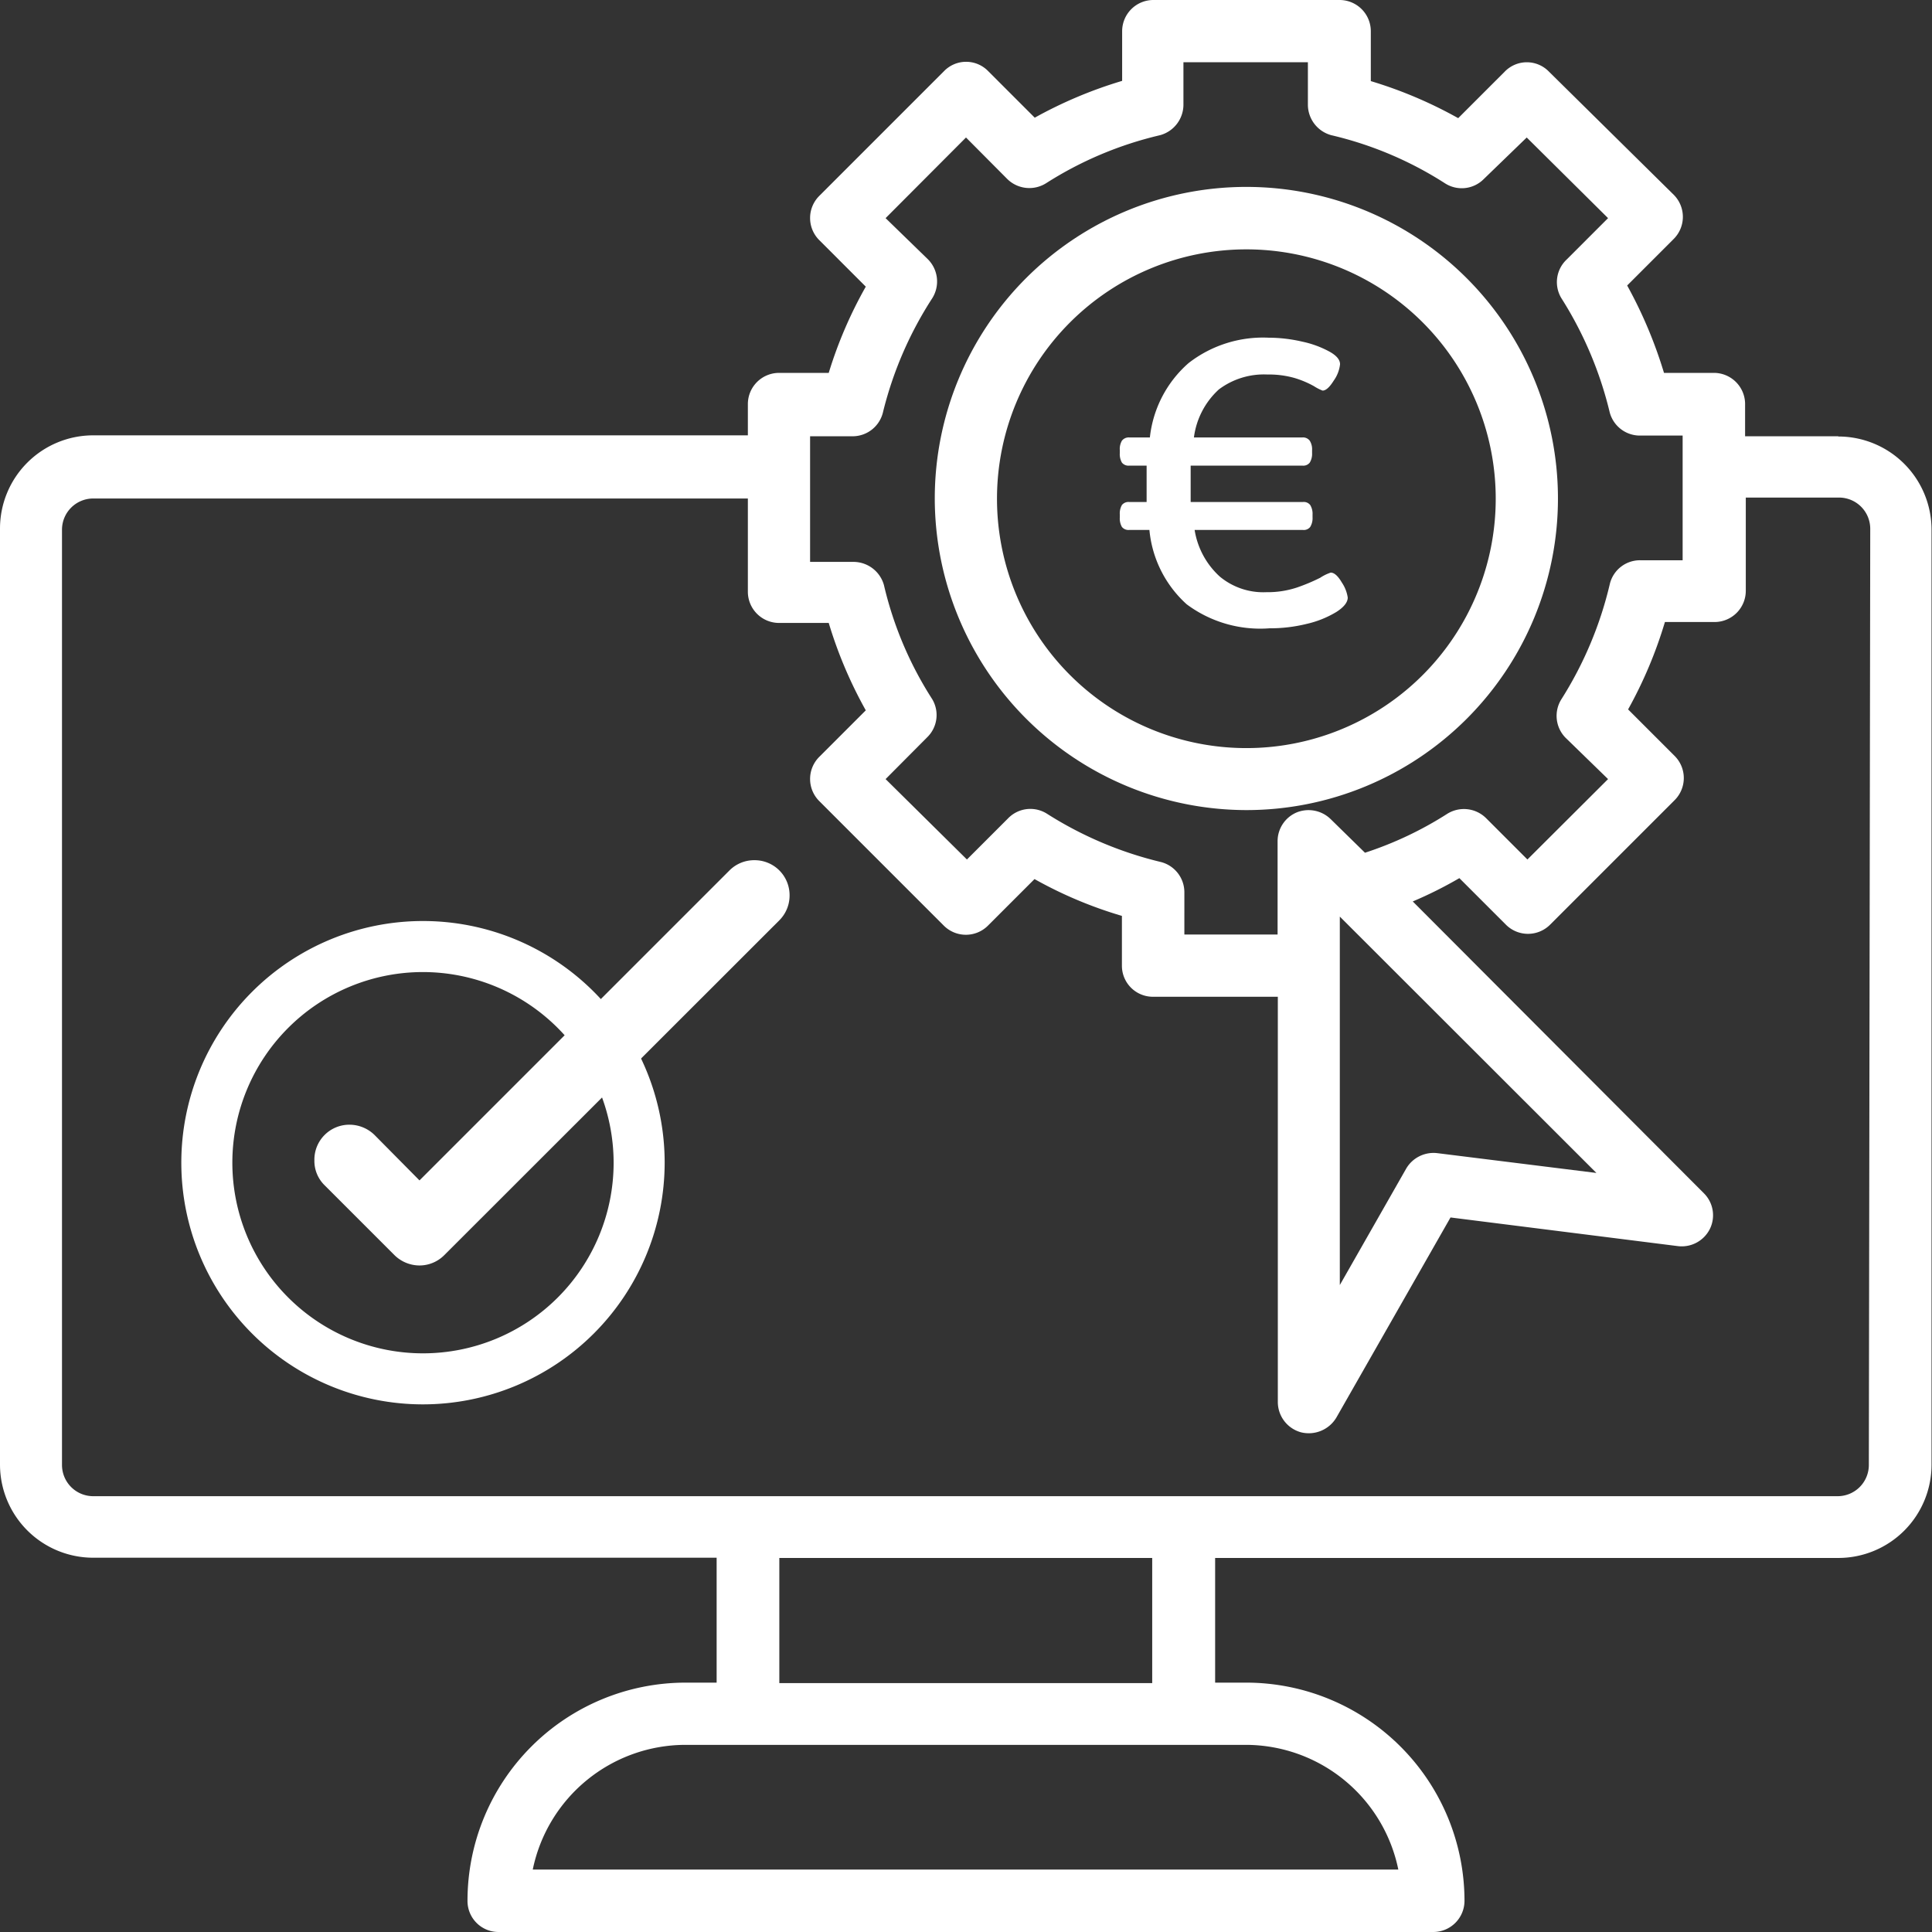
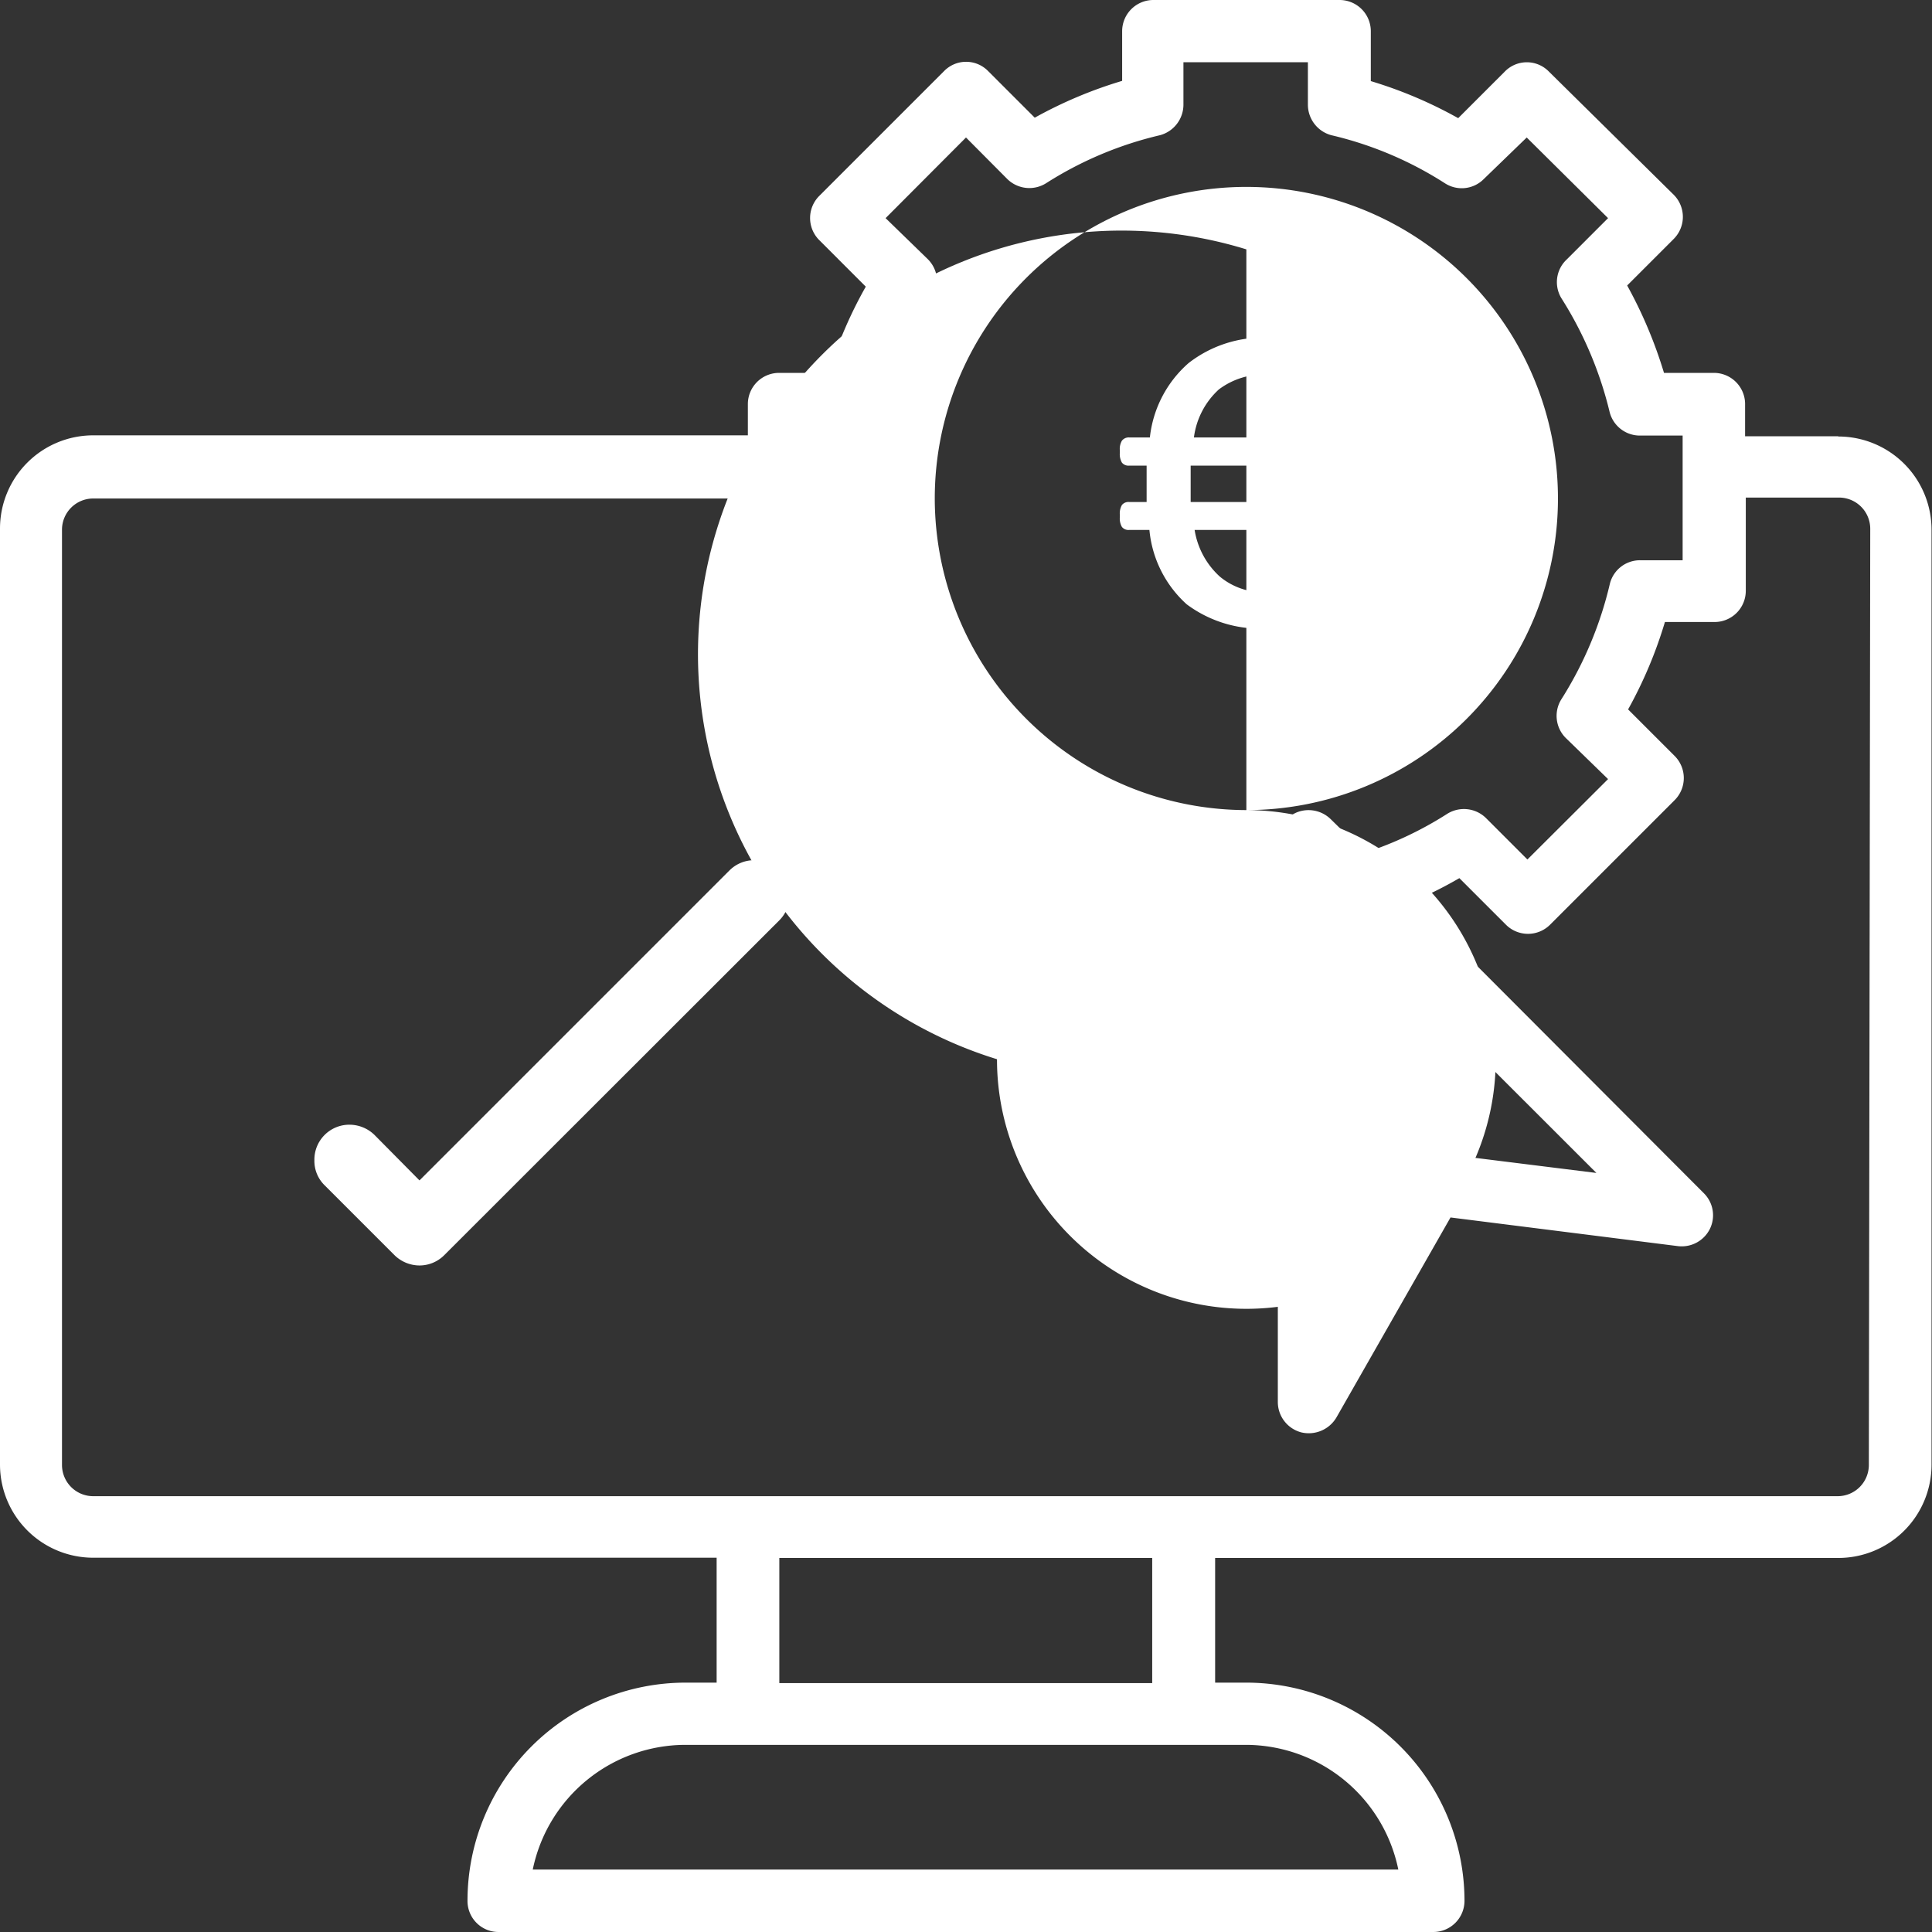
<svg xmlns="http://www.w3.org/2000/svg" viewBox="0 0 82.9 82.9">
  <rect x="0" y="0" width="82.9" height="82.9" fill="#333333" stroke="none" />
  <defs>
    <style>.cls-1{fill:#fff;}</style>
  </defs>
  <title>Fichier 8</title>
  <g id="Calque_2" data-name="Calque 2">
    <g id="Calque_1-2" data-name="Calque 1">
-       <path class="cls-1" d="M18.15,60.26A10.37,10.37,0,1,1,28.52,49.89,10.38,10.38,0,0,1,18.15,60.26Zm0-18.55a8.18,8.18,0,1,0,8.18,8.18A8.19,8.19,0,0,0,18.15,41.71Z" />
      <path class="cls-1" d="M18,54.3a1.54,1.54,0,0,1-1.07-.44l-3-3a1.46,1.46,0,0,1-.44-1.07A1.5,1.5,0,0,1,15,48.26a1.54,1.54,0,0,1,1.07.44L18,50.65l13.3-13.3a1.5,1.5,0,0,1,1.07-.44,1.5,1.5,0,0,1,1.51,1.51,1.5,1.5,0,0,1-.44,1.07L19.06,53.86A1.5,1.5,0,0,1,18,54.3Z" />
      <path class="cls-1" d="M50.92,25.93a4.9,4.9,0,0,1-1.6-3.19h-.87a.36.36,0,0,1-.31-.13.73.73,0,0,1-.09-.41v-.12a.73.73,0,0,1,.09-.41.36.36,0,0,1,.31-.13h.75c0-.18,0-.45,0-.82s0-.58,0-.74h-.75a.36.36,0,0,1-.31-.13.73.73,0,0,1-.09-.41v-.12a.71.71,0,0,1,.09-.41.37.37,0,0,1,.31-.14h.89A4.94,4.94,0,0,1,51,15.58a5.2,5.2,0,0,1,3.43-1.09,6.46,6.46,0,0,1,1.45.17,4.28,4.28,0,0,1,1.17.43q.45.25.45.54a1.48,1.48,0,0,1-.27.7c-.18.29-.34.43-.48.43a2,2,0,0,1-.37-.19,4.14,4.14,0,0,0-.83-.35,4,4,0,0,0-1.16-.15,3.22,3.22,0,0,0-2.09.64,3.37,3.37,0,0,0-1.07,2.06h4.66a.36.36,0,0,1,.31.14.7.7,0,0,1,.1.41v.12a.72.72,0,0,1-.1.41.35.35,0,0,1-.31.13H51.09c0,.16,0,.42,0,.75s0,.64,0,.81h4.82a.35.35,0,0,1,.31.13.72.72,0,0,1,.1.41v.12a.72.72,0,0,1-.1.41.35.35,0,0,1-.31.13H51.26a3.43,3.43,0,0,0,1.08,2,2.92,2.92,0,0,0,2,.67,4,4,0,0,0,1.31-.2,8.05,8.05,0,0,0,1-.42,1.86,1.86,0,0,1,.45-.22c.15,0,.31.14.48.43a1.56,1.56,0,0,1,.25.64c0,.2-.16.41-.49.62a4.3,4.3,0,0,1-1.27.51,6.55,6.55,0,0,1-1.6.19A5.28,5.28,0,0,1,50.92,25.93Z" />
      <path class="cls-1" d="M78.88,18.72h-4V17.38A1.34,1.34,0,0,0,73.54,16H71.4a19.24,19.24,0,0,0-1.58-3.75l2-2a1.34,1.34,0,0,0,0-1.89L66.46,3.07a1.32,1.32,0,0,0-1.89,0l-2,2a18.69,18.69,0,0,0-3.75-1.59V1.34A1.34,1.34,0,0,0,57.49,0h-8a1.34,1.34,0,0,0-1.34,1.34V3.47a18.74,18.74,0,0,0-3.75,1.58l-2-2a1.32,1.32,0,0,0-1.89,0L35.15,8.41a1.34,1.34,0,0,0,0,1.89l2,2A18.41,18.41,0,0,0,35.56,16H33.43a1.34,1.34,0,0,0-1.34,1.34v1.34H4a4,4,0,0,0-4,4V62.84a4,4,0,0,0,4,4H30.75V72.2H29.41a9.36,9.36,0,0,0-9.35,9.36,1.33,1.33,0,0,0,1.33,1.34H61.5a1.34,1.34,0,0,0,1.34-1.34,9.37,9.37,0,0,0-9.36-9.36H52.14V66.85H78.88a4,4,0,0,0,4-4V22.73a4,4,0,0,0-4-4Zm-44.12,0h1.82a1.34,1.34,0,0,0,1.3-1A16,16,0,0,1,40,12.8a1.35,1.35,0,0,0-.18-1.67L38,9.36,41.45,5.9l1.77,1.78a1.35,1.35,0,0,0,1.67.18A15.75,15.75,0,0,1,49.78,5.8a1.36,1.36,0,0,0,1-1.31V2.67h5.34V4.49a1.36,1.36,0,0,0,1,1.31,15.6,15.6,0,0,1,4.89,2.07,1.33,1.33,0,0,0,1.66-.19L65.51,5.9,69,9.36l-1.78,1.78A1.33,1.33,0,0,0,67,12.8a16.19,16.19,0,0,1,2.07,4.89,1.34,1.34,0,0,0,1.3,1H72.2v5.35H70.38a1.33,1.33,0,0,0-1.3,1A16.12,16.12,0,0,1,67,30a1.34,1.34,0,0,0,.18,1.66L69,33.43l-3.46,3.45-1.77-1.77a1.35,1.35,0,0,0-1.67-.19,15.42,15.42,0,0,1-3.53,1.67L57.1,35.15a1.36,1.36,0,0,0-1.46-.29,1.34,1.34,0,0,0-.82,1.24v4h-4V38.29a1.34,1.34,0,0,0-1-1.3,16.09,16.09,0,0,1-4.89-2.07,1.33,1.33,0,0,0-1.66.18l-1.78,1.78L38,33.43l1.78-1.79A1.33,1.33,0,0,0,40,30a15.6,15.6,0,0,1-2.07-4.89,1.36,1.36,0,0,0-1.31-1H34.76ZM68.5,50.33l-6.83-.85a1.36,1.36,0,0,0-1.33.66l-2.85,5V39.33ZM60,80.22H22.86a6.7,6.7,0,0,1,6.55-5.35H53.48A6.69,6.69,0,0,1,60,80.22Zm-10.56-8h-16V66.85h16Zm30.75-9.36a1.34,1.34,0,0,1-1.34,1.34H4a1.34,1.34,0,0,1-1.34-1.34V22.73A1.34,1.34,0,0,1,4,21.39H32.09v4a1.34,1.34,0,0,0,1.34,1.34h2.13a18.69,18.69,0,0,0,1.59,3.75l-2,2a1.34,1.34,0,0,0,0,1.89l5.35,5.35a1.34,1.34,0,0,0,1.89,0l2-2a18.09,18.09,0,0,0,3.75,1.58v2.14a1.33,1.33,0,0,0,1.34,1.33h5.35V60.17a1.35,1.35,0,0,0,1,1.29,1.38,1.38,0,0,0,1.51-.63l4.9-8.59L72,53.47a1.35,1.35,0,0,0,1.37-.74,1.33,1.33,0,0,0-.26-1.53L60.62,38.68a17.7,17.7,0,0,0,2-1l2,2a1.34,1.34,0,0,0,1.89,0l5.35-5.35a1.34,1.34,0,0,0,0-1.89l-2-2a18.74,18.74,0,0,0,1.58-3.75h2.14a1.34,1.34,0,0,0,1.33-1.34v-4h4a1.34,1.34,0,0,1,1.34,1.34Z" />
-       <path class="cls-1" d="M53.48,34.76A13.37,13.37,0,1,0,40.11,21.39,13.39,13.39,0,0,0,53.48,34.76Zm0-24.06a10.7,10.7,0,1,1-10.7,10.69A10.7,10.7,0,0,1,53.48,10.7Z" />
+       <path class="cls-1" d="M53.48,34.76A13.37,13.37,0,1,0,40.11,21.39,13.39,13.39,0,0,0,53.48,34.76Za10.7,10.7,0,1,1-10.7,10.69A10.7,10.7,0,0,1,53.48,10.7Z" />
    </g>
  </g>
</svg>